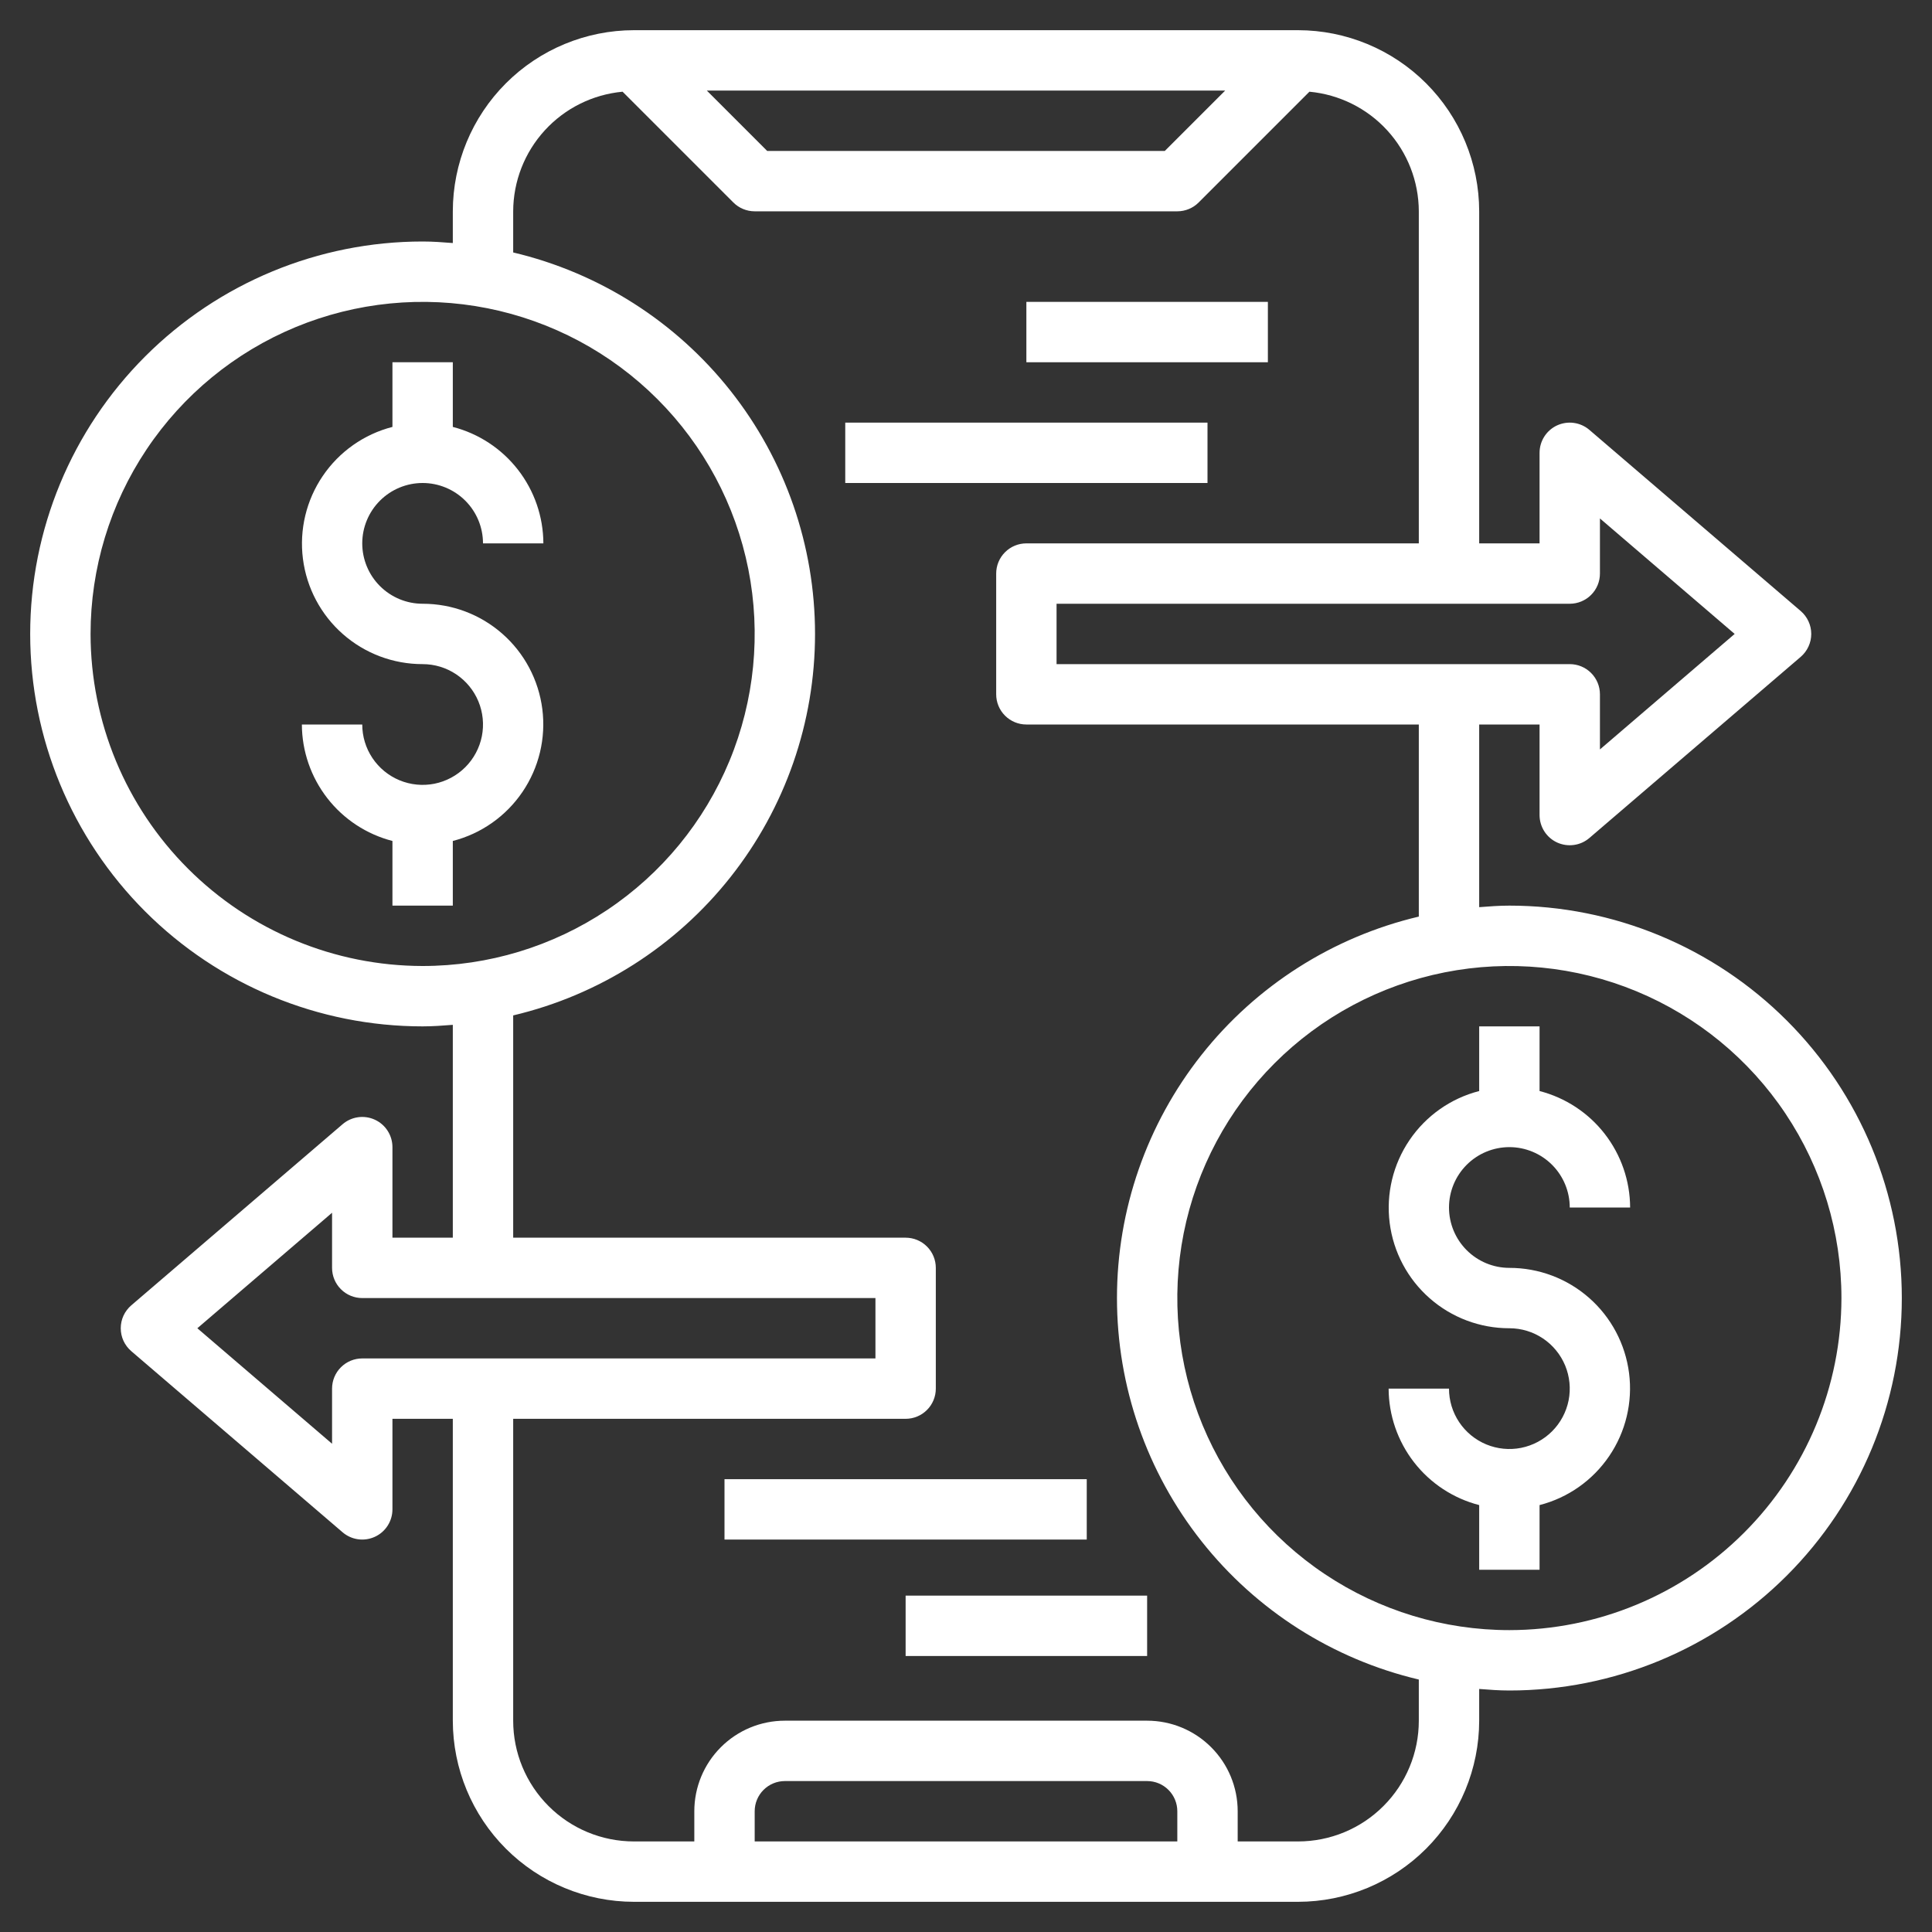
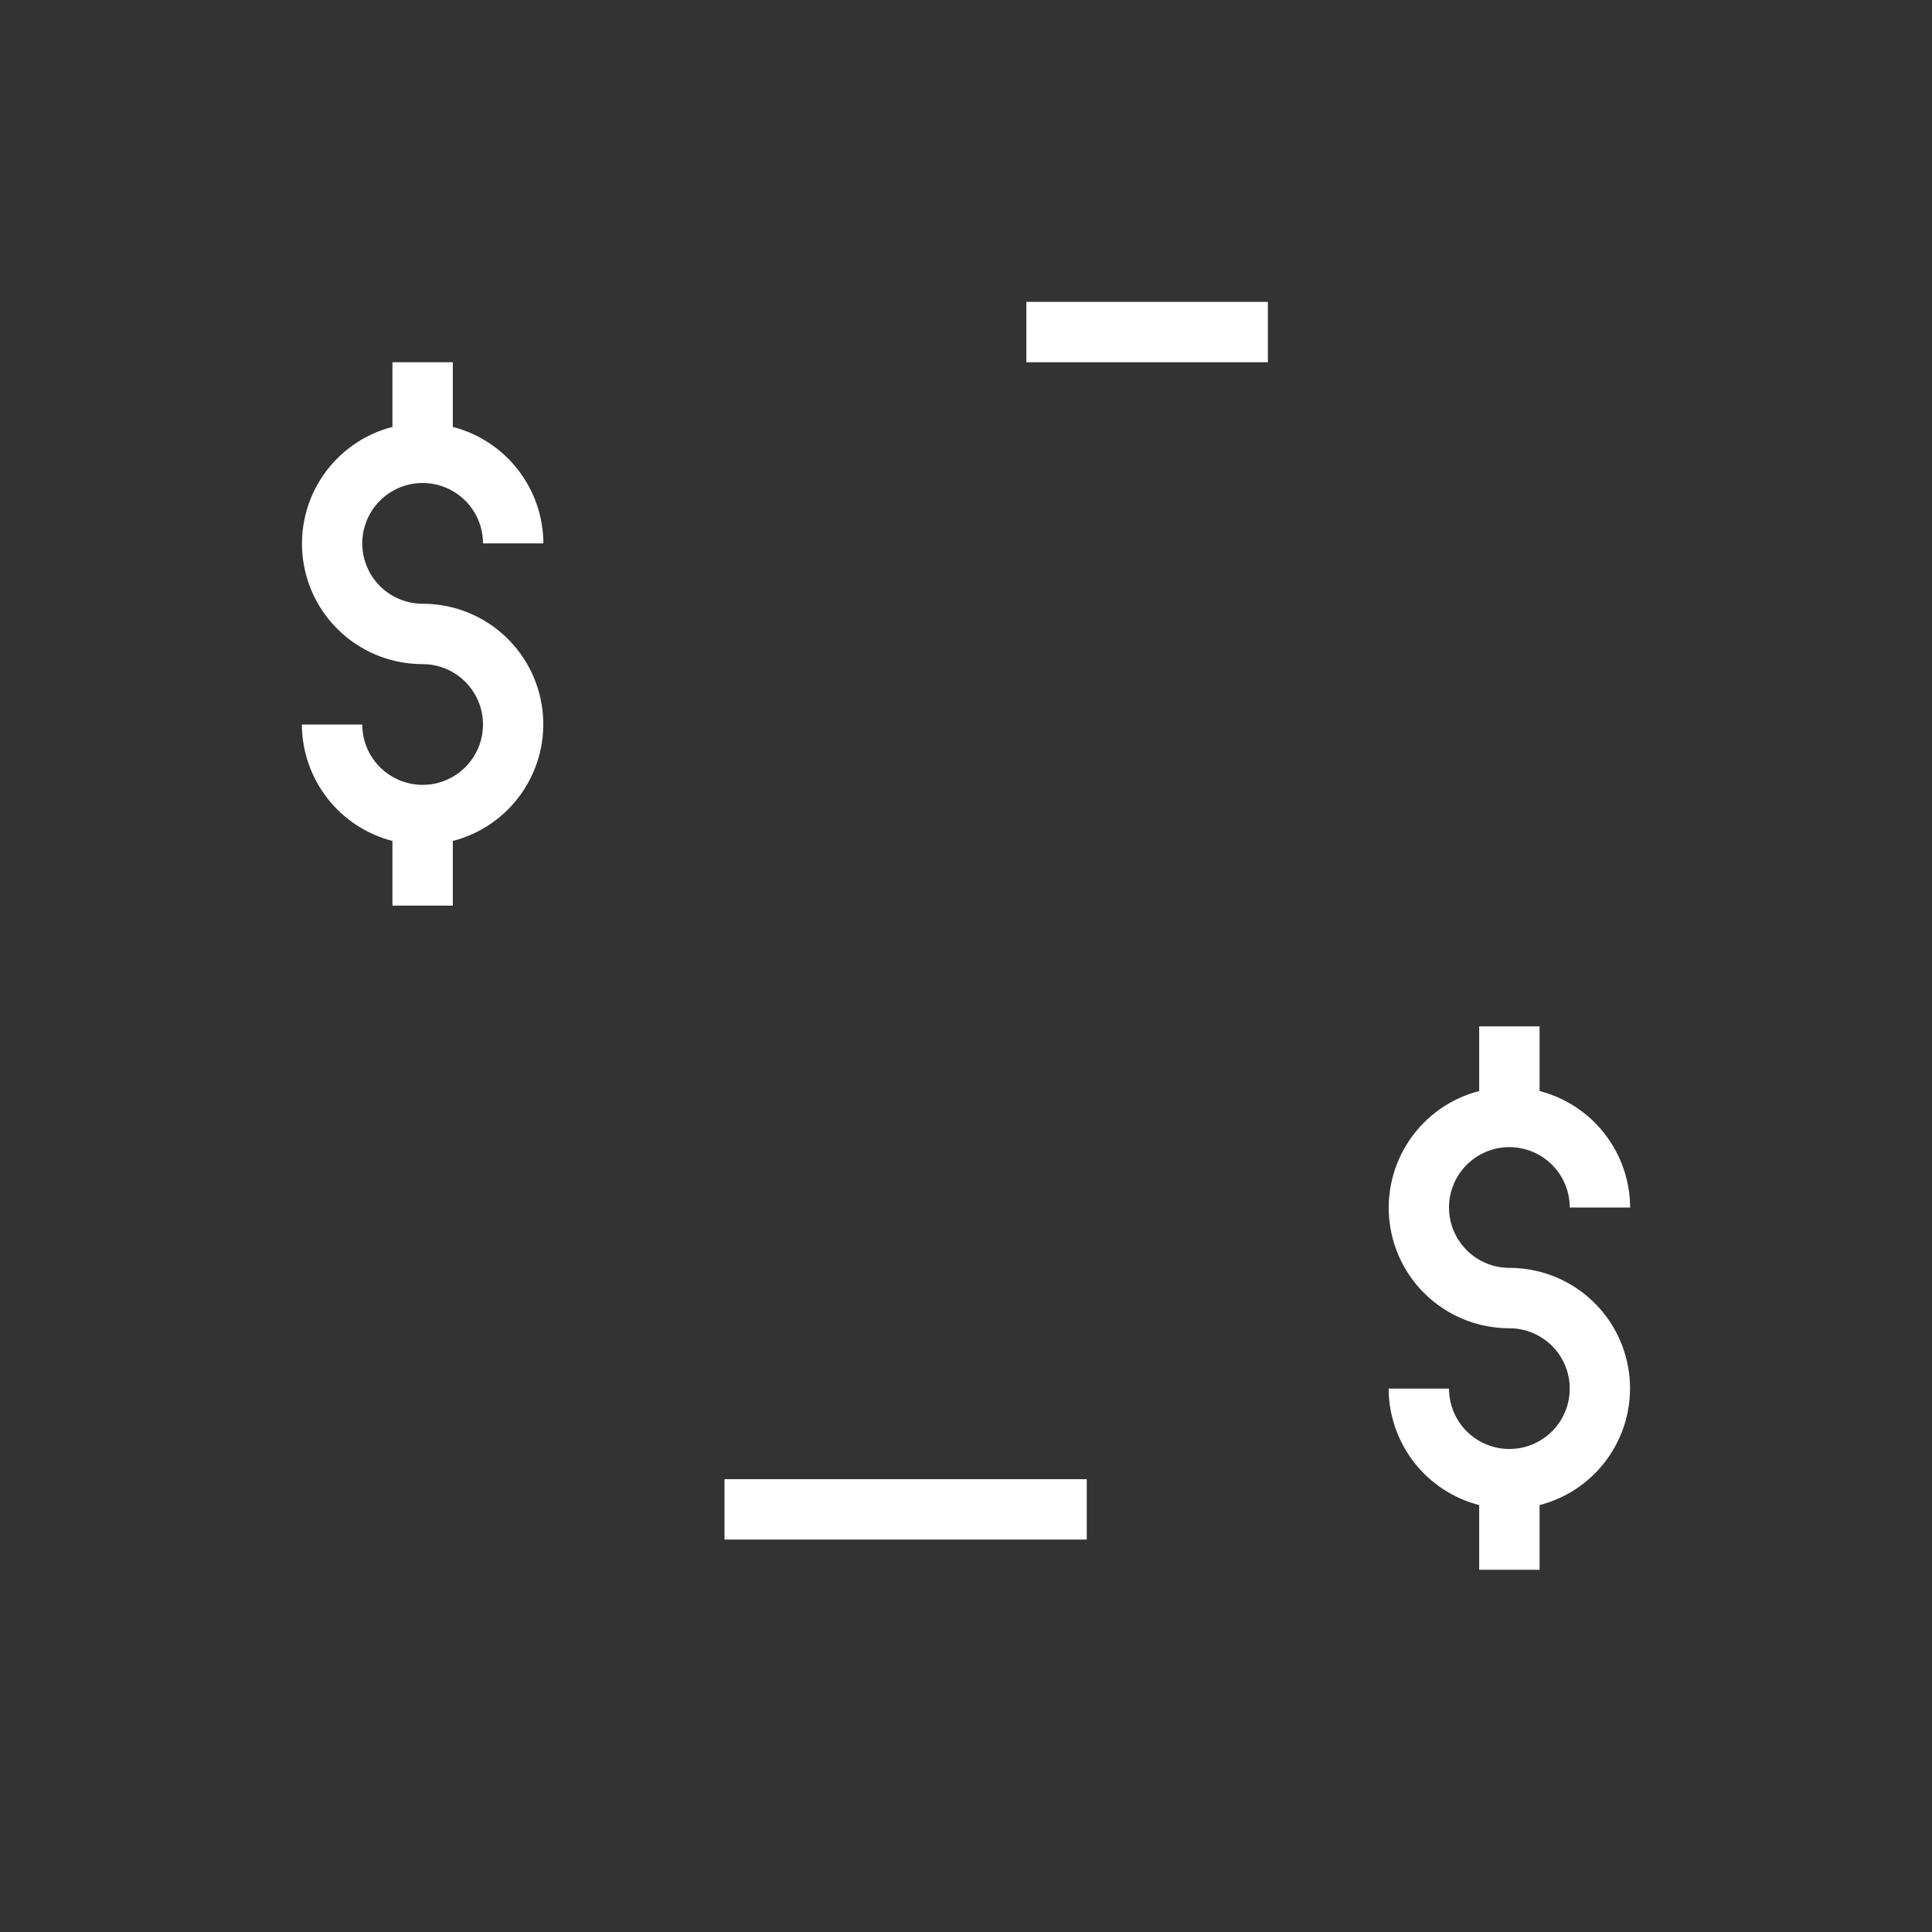
<svg xmlns="http://www.w3.org/2000/svg" width="64" height="64" viewBox="0 0 64 64" fill="none">
  <rect x="0" y="0" width="64" height="64" fill="#333333" stroke="none" />
  <g id="transaction 2">
    <path id="Vector" d="M14 16C14.53 16 15.039 16.211 15.414 16.586C15.789 16.961 16 17.47 16 18H18C17.997 17.116 17.701 16.258 17.158 15.56C16.615 14.861 15.856 14.363 15 14.142V12H13V14.142C12.058 14.384 11.238 14.962 10.692 15.767C10.146 16.571 9.912 17.547 10.035 18.512C10.158 19.477 10.628 20.363 11.358 21.005C12.088 21.648 13.028 22.001 14 22C14.396 22 14.782 22.117 15.111 22.337C15.44 22.557 15.696 22.869 15.848 23.235C15.999 23.6 16.039 24.002 15.962 24.39C15.884 24.778 15.694 25.134 15.414 25.414C15.134 25.694 14.778 25.884 14.39 25.962C14.002 26.039 13.6 25.999 13.235 25.848C12.869 25.696 12.557 25.44 12.337 25.111C12.117 24.782 12 24.396 12 24H10C10.003 24.884 10.3 25.742 10.842 26.44C11.385 27.139 12.144 27.637 13 27.858V30H15V27.858C15.942 27.616 16.762 27.038 17.308 26.233C17.854 25.429 18.088 24.453 17.965 23.488C17.842 22.523 17.372 21.637 16.642 20.995C15.912 20.352 14.972 19.999 14 20C13.47 20 12.961 19.789 12.586 19.414C12.211 19.039 12 18.53 12 18C12 17.47 12.211 16.961 12.586 16.586C12.961 16.211 13.47 16 14 16Z" fill="white" />
    <path id="Vector_2" d="M50 38C50.53 38 51.039 38.211 51.414 38.586C51.789 38.961 52 39.47 52 40H54C53.997 39.116 53.7 38.258 53.158 37.56C52.615 36.861 51.856 36.363 51 36.142V34H49V36.142C48.058 36.384 47.238 36.962 46.692 37.767C46.146 38.571 45.912 39.547 46.035 40.512C46.158 41.477 46.628 42.363 47.358 43.005C48.088 43.648 49.028 44.001 50 44C50.396 44 50.782 44.117 51.111 44.337C51.44 44.557 51.696 44.869 51.848 45.235C51.999 45.6 52.039 46.002 51.962 46.39C51.884 46.778 51.694 47.135 51.414 47.414C51.135 47.694 50.778 47.884 50.39 47.962C50.002 48.039 49.6 47.999 49.235 47.848C48.869 47.696 48.557 47.44 48.337 47.111C48.117 46.782 48 46.396 48 46H46C46.003 46.884 46.3 47.742 46.842 48.44C47.385 49.139 48.144 49.637 49 49.858V52H51V49.858C51.942 49.616 52.762 49.038 53.308 48.233C53.854 47.429 54.088 46.453 53.965 45.488C53.842 44.523 53.372 43.637 52.642 42.995C51.912 42.352 50.972 41.999 50 42C49.47 42 48.961 41.789 48.586 41.414C48.211 41.039 48 40.53 48 40C48 39.47 48.211 38.961 48.586 38.586C48.961 38.211 49.47 38 50 38Z" fill="white" />
-     <path id="Vector_3" d="M50 30C49.662 30 49.331 30.025 49 30.051V24H51V27C51 27.191 51.055 27.378 51.158 27.54C51.261 27.701 51.408 27.829 51.582 27.909C51.756 27.988 51.949 28.017 52.139 27.99C52.328 27.964 52.506 27.884 52.651 27.759L59.651 21.759C59.76 21.665 59.848 21.549 59.908 21.418C59.969 21.287 60 21.144 60 21C60 20.856 59.969 20.713 59.908 20.582C59.848 20.451 59.76 20.335 59.651 20.241L52.651 14.241C52.506 14.117 52.328 14.036 52.139 14.01C51.949 13.983 51.756 14.012 51.582 14.091C51.408 14.171 51.261 14.299 51.158 14.46C51.055 14.621 51 14.809 51 15V18H49V7C48.998 5.409 48.366 3.884 47.241 2.759C46.116 1.634 44.591 1.002 43 1H21C19.409 1.002 17.884 1.634 16.759 2.759C15.634 3.884 15.002 5.409 15 7V8.051C14.669 8.025 14.338 8 14 8C10.552 8 7.246 9.37 4.808 11.808C2.37 14.246 1 17.552 1 21C1 24.448 2.37 27.754 4.808 30.192C7.246 32.63 10.552 34 14 34C14.338 34 14.669 33.975 15 33.949V41H13V38C13 37.809 12.945 37.621 12.842 37.461C12.739 37.299 12.591 37.171 12.418 37.092C12.244 37.012 12.051 36.983 11.861 37.01C11.672 37.036 11.494 37.117 11.349 37.241L4.349 43.241C4.24 43.335 4.152 43.451 4.091 43.582C4.031 43.713 4 43.856 4 44C4 44.144 4.031 44.287 4.091 44.418C4.152 44.549 4.24 44.665 4.349 44.759L11.349 50.759C11.494 50.883 11.672 50.964 11.861 50.99C12.051 51.017 12.244 50.988 12.418 50.908C12.591 50.829 12.739 50.701 12.842 50.539C12.945 50.379 13 50.191 13 50V47H15V57C15.002 58.591 15.634 60.116 16.759 61.241C17.884 62.366 19.409 62.998 21 63H43C44.591 62.998 46.116 62.366 47.241 61.241C48.366 60.116 48.998 58.591 49 57V55.949C49.331 55.975 49.662 56 50 56C53.448 56 56.754 54.63 59.192 52.192C61.63 49.754 63 46.448 63 43C63 39.552 61.63 36.246 59.192 33.808C56.754 31.37 53.448 30 50 30ZM52 20C52.265 20 52.52 19.895 52.707 19.707C52.895 19.52 53 19.265 53 19V17.174L57.463 21L53 24.826V23C53 22.735 52.895 22.48 52.707 22.293C52.52 22.105 52.265 22 52 22H35V20H52ZM40.586 3L38.586 5H25.414L23.414 3H40.586ZM3 21C3 18.824 3.645 16.698 4.854 14.889C6.063 13.08 7.78 11.67 9.79 10.837C11.8 10.005 14.012 9.787 16.146 10.211C18.28 10.636 20.24 11.683 21.778 13.222C23.317 14.76 24.364 16.72 24.789 18.854C25.213 20.988 24.995 23.2 24.163 25.209C23.33 27.22 21.92 28.938 20.111 30.146C18.302 31.355 16.176 32 14 32C11.084 31.997 8.288 30.837 6.226 28.774C4.163 26.712 3.003 23.916 3 21ZM12 45C11.735 45 11.48 45.105 11.293 45.293C11.105 45.48 11 45.735 11 46V47.826L6.537 44L11 40.174V42C11 42.265 11.105 42.52 11.293 42.707C11.48 42.895 11.735 43 12 43H29V45H12ZM39 61H25V60C25 59.735 25.105 59.48 25.293 59.293C25.48 59.105 25.735 59 26 59H38C38.265 59 38.52 59.105 38.707 59.293C38.895 59.48 39 59.735 39 60V61ZM47 57C47 58.061 46.579 59.078 45.828 59.828C45.078 60.579 44.061 61 43 61H41V60C41 59.204 40.684 58.441 40.121 57.879C39.559 57.316 38.796 57 38 57H26C25.204 57 24.441 57.316 23.879 57.879C23.316 58.441 23 59.204 23 60V61H21C19.939 61 18.922 60.579 18.172 59.828C17.421 59.078 17 58.061 17 57V47H30C30.265 47 30.52 46.895 30.707 46.707C30.895 46.52 31 46.265 31 46V42C31 41.735 30.895 41.48 30.707 41.293C30.52 41.105 30.265 41 30 41H17V33.637C19.846 32.964 22.382 31.351 24.197 29.057C26.012 26.764 26.999 23.925 26.999 21C26.999 18.075 26.012 15.236 24.197 12.943C22.382 10.649 19.846 9.036 17 8.363V7C17.003 6.007 17.376 5.051 18.046 4.319C18.716 3.586 19.635 3.13 20.624 3.038L24.293 6.707C24.48 6.895 24.735 7 25 7H39C39.265 7 39.52 6.895 39.707 6.707L43.376 3.038C44.365 3.13 45.284 3.586 45.954 4.319C46.624 5.051 46.997 6.007 47 7V18H34C33.735 18 33.48 18.105 33.293 18.293C33.105 18.48 33 18.735 33 19V23C33 23.265 33.105 23.52 33.293 23.707C33.48 23.895 33.735 24 34 24H47V30.363C44.154 31.036 41.618 32.649 39.803 34.943C37.988 37.236 37.001 40.075 37.001 43C37.001 45.925 37.988 48.764 39.803 51.057C41.618 53.351 44.154 54.964 47 55.637V57ZM50 54C47.824 54 45.698 53.355 43.889 52.146C42.08 50.938 40.67 49.219 39.837 47.209C39.005 45.2 38.787 42.988 39.211 40.854C39.636 38.72 40.683 36.76 42.222 35.222C43.76 33.683 45.72 32.636 47.854 32.211C49.988 31.787 52.2 32.005 54.209 32.837C56.219 33.67 57.938 35.08 59.146 36.889C60.355 38.698 61 40.824 61 43C60.997 45.916 59.837 48.712 57.774 50.774C55.712 52.837 52.916 53.997 50 54Z" fill="white" />
-     <path id="Vector_4" d="M40 14H28V16H40V14Z" fill="white" />
-     <path id="Vector_5" d="M36 49H24V51H36V49Z" fill="white" />
+     <path id="Vector_5" d="M36 49H24V51H36V49" fill="white" />
    <path id="Vector_6" d="M42 10H34V12H42V10Z" fill="white" />
-     <path id="Vector_7" d="M38 52.857H30V54.857H38V52.857Z" fill="white" />
  </g>
</svg>